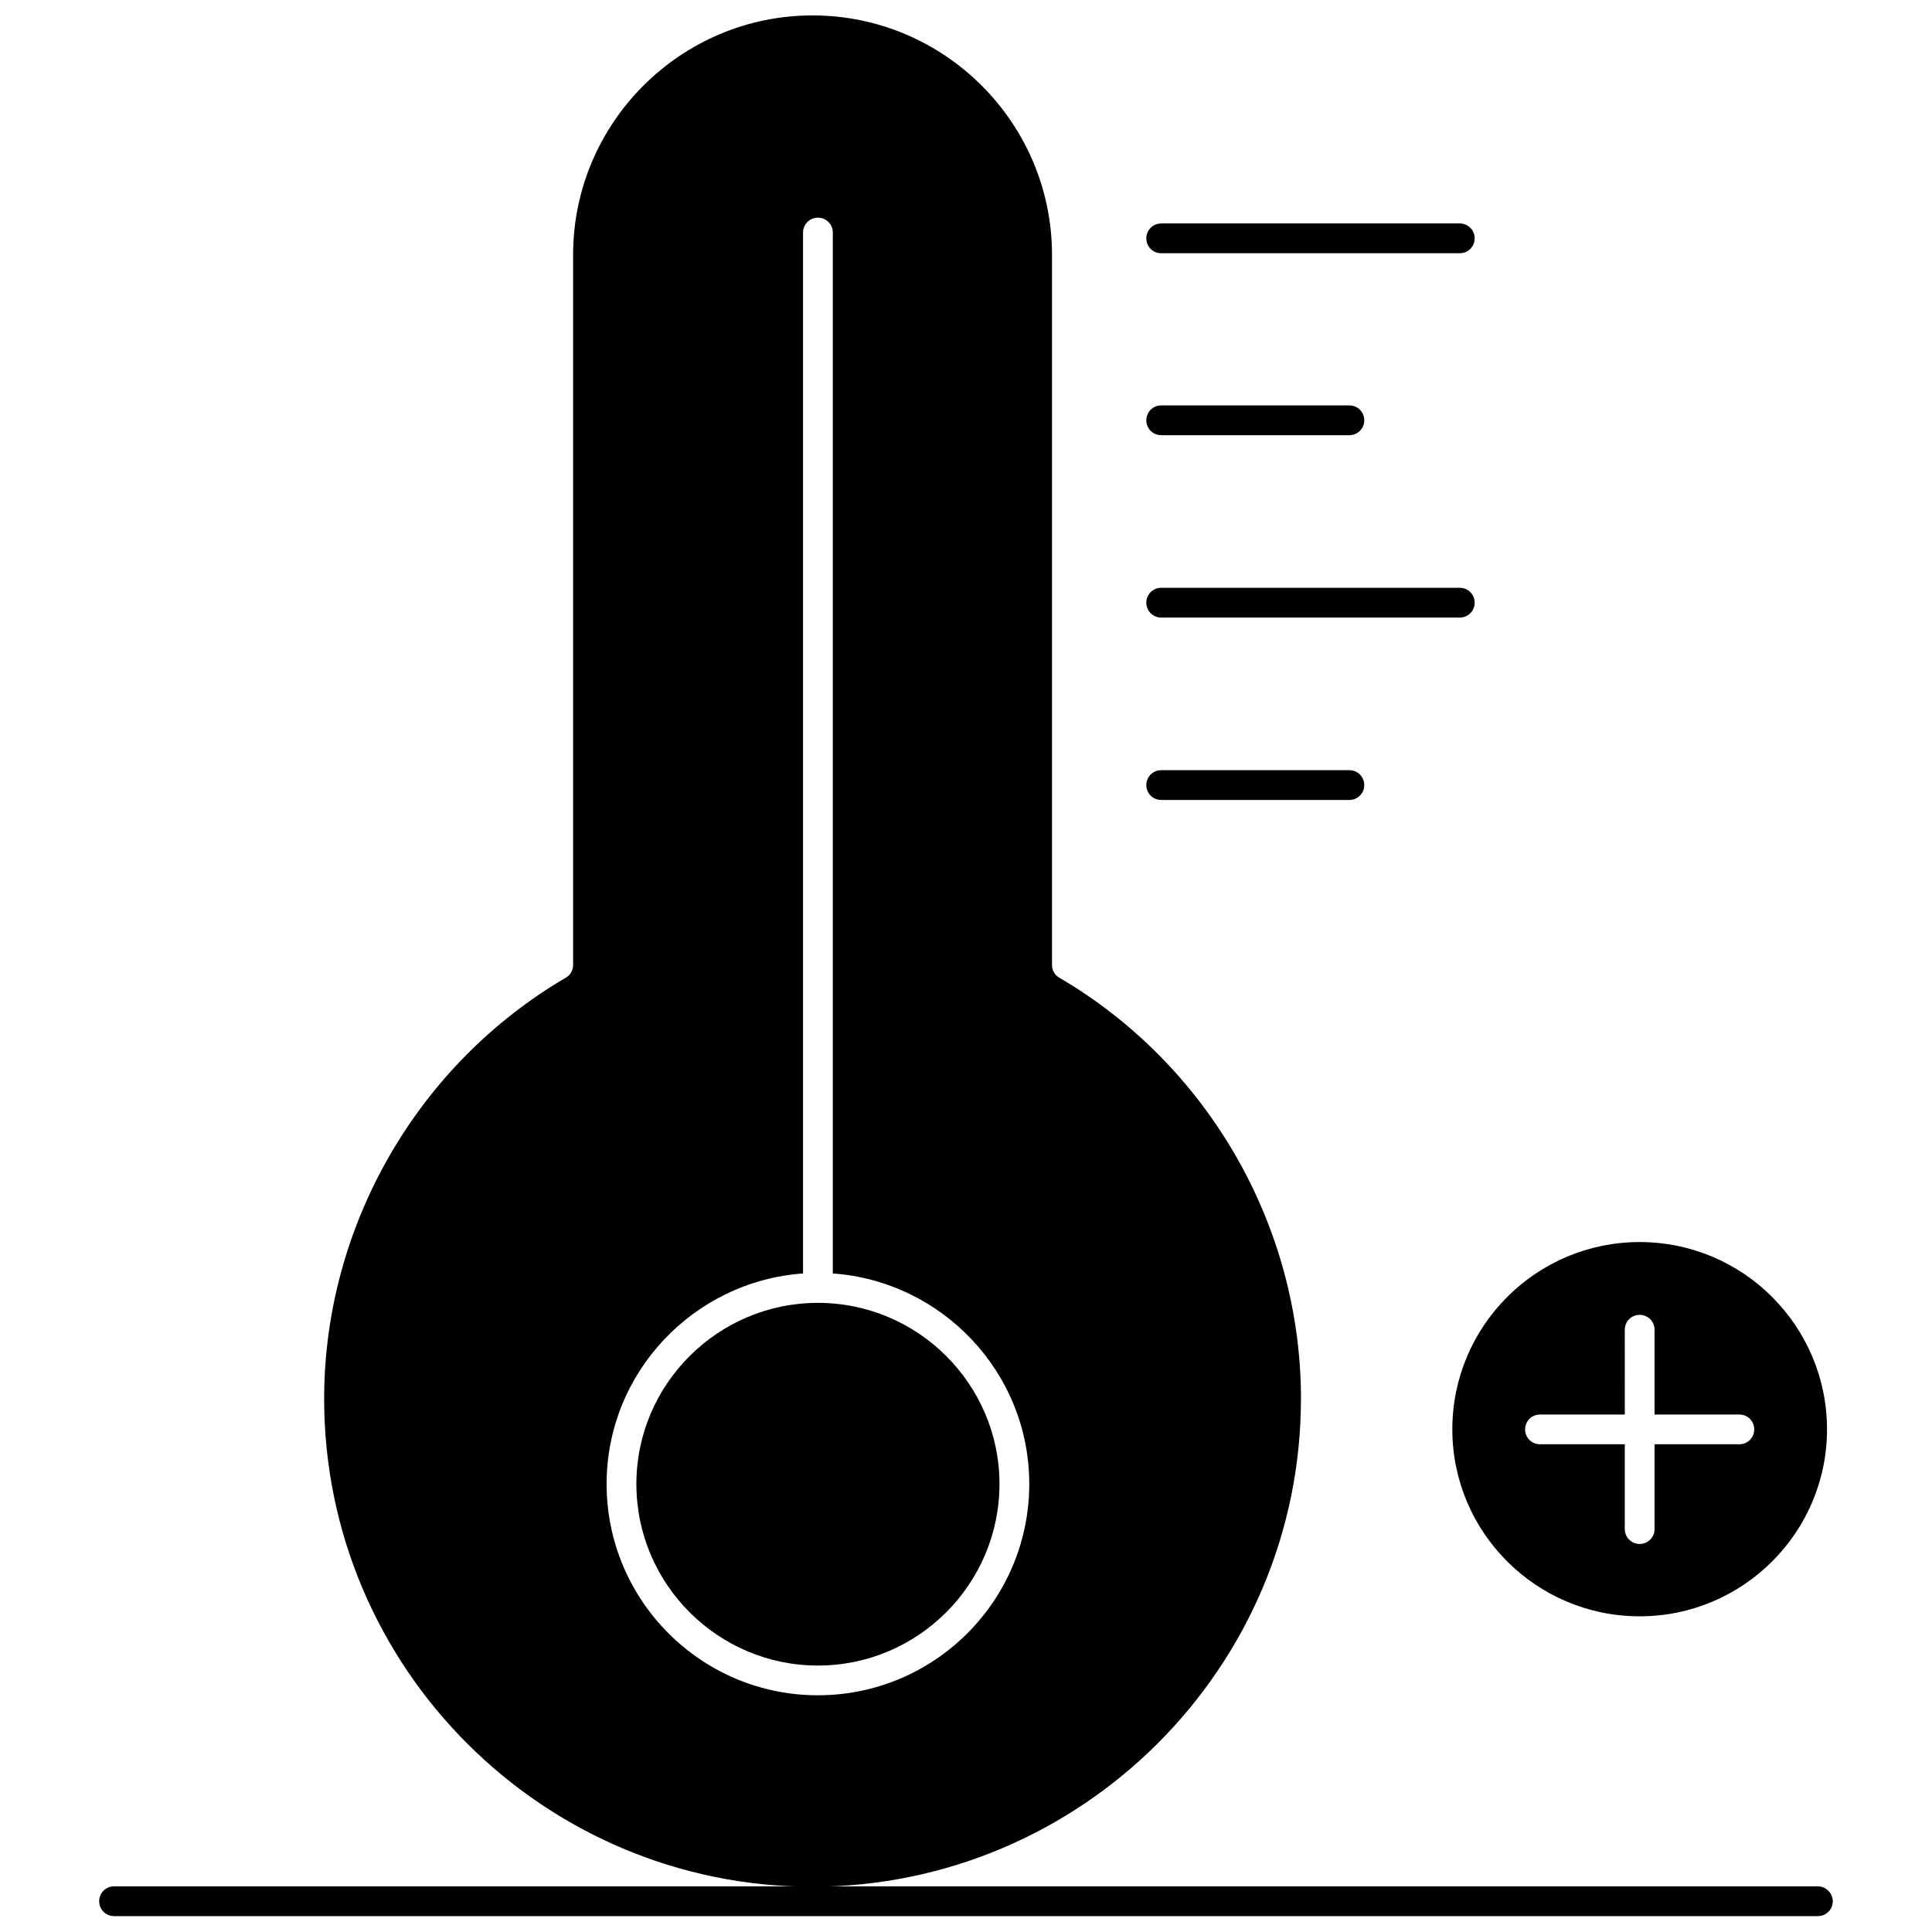
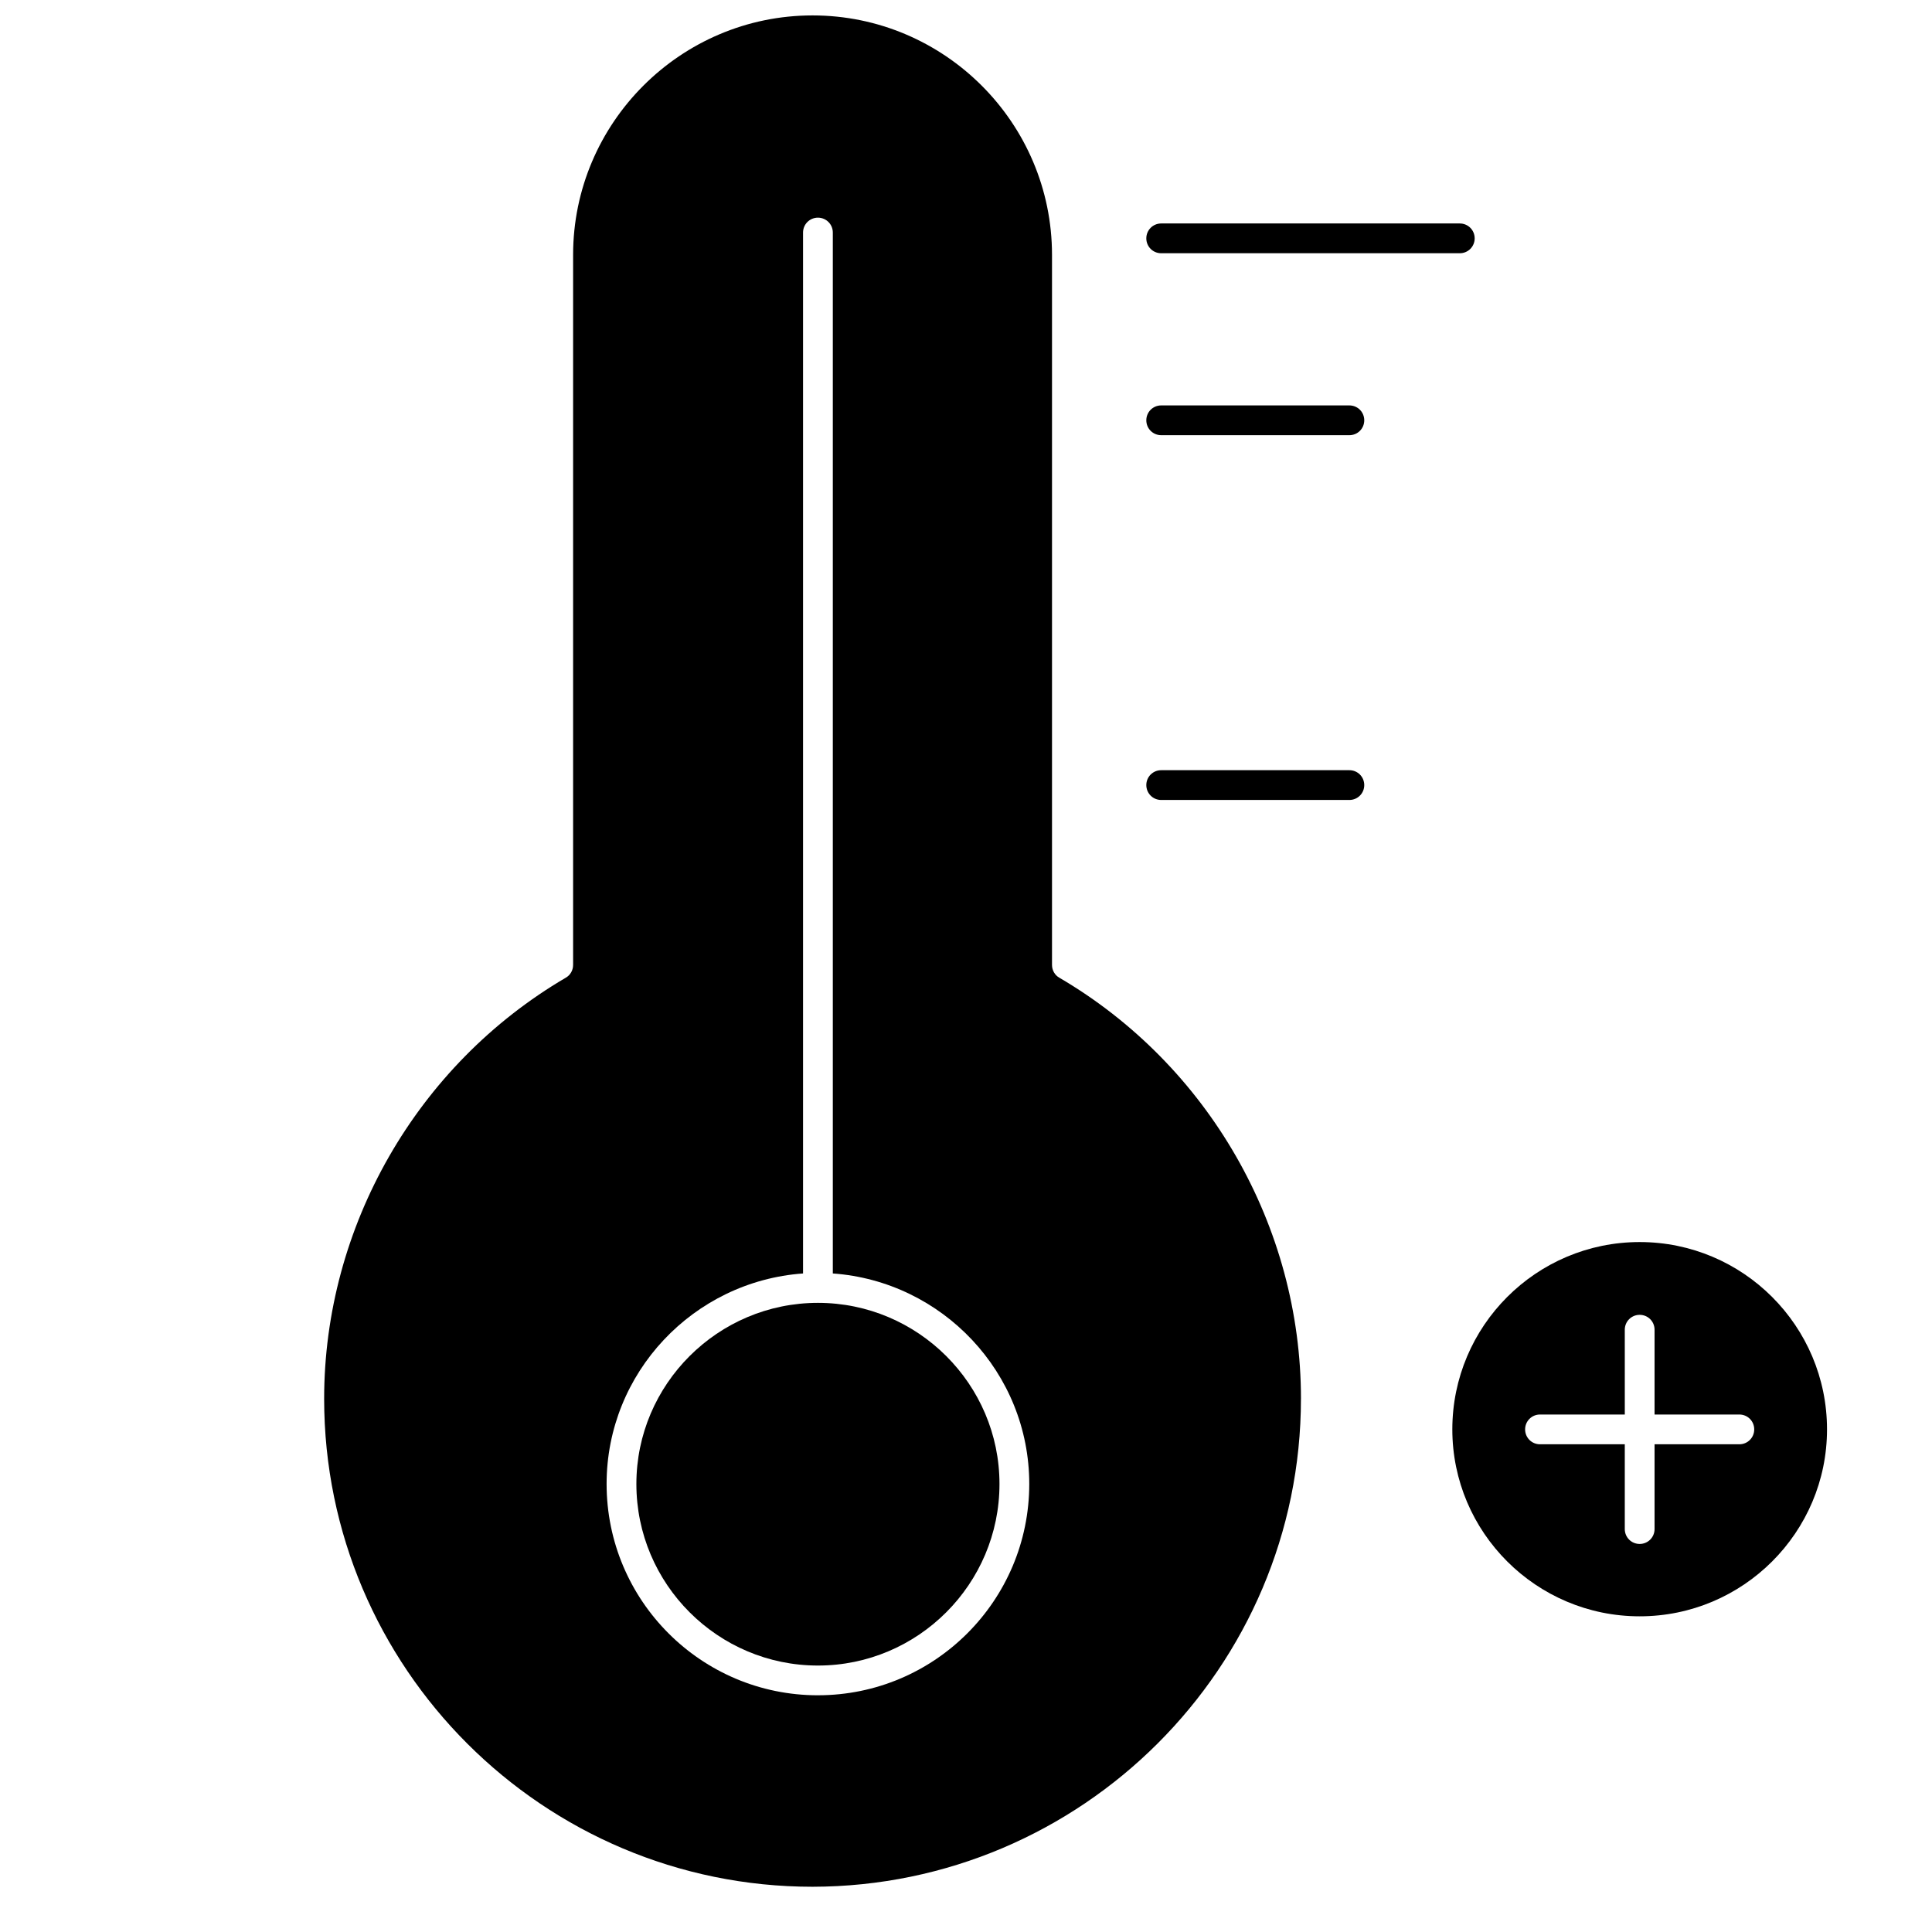
<svg xmlns="http://www.w3.org/2000/svg" width="800px" height="800px" version="1.1" viewBox="144 144 512 512">
  <defs>
    <clipPath id="b">
      <path d="m229 148.09h260v496.91h-260z" />
    </clipPath>
    <clipPath id="a">
-       <path d="m170 643h460v8.902h-460z" />
-     </clipPath>
+       </clipPath>
  </defs>
  <path d="m360.76 489.27c-26.523 0-48.113 21.59-48.113 48.004 0 26.523 21.59 48.113 48.113 48.113 26.523 0 48.113-21.59 48.113-48.113 0-26.414-21.59-48.004-48.113-48.004z" />
  <g clip-path="url(#b)">
    <path d="m488.77 514.69c0-45.703-24.551-88.445-64.004-111.57-1.207-0.656-1.973-1.973-1.973-3.398v-188.18c0-34.961-28.496-63.457-63.457-63.457-34.961 0-63.457 28.496-63.457 63.457v188.18c0 1.426-0.766 2.738-1.973 3.398-39.453 23.125-64.004 65.977-64.004 111.57 0 71.348 58.086 129.32 129.43 129.32 71.348-0.113 129.43-58.09 129.43-129.32zm-128.01 78.578c-30.906 0-56.004-25.098-56.004-56.004 0-29.48 23.016-53.703 52.059-55.785v-275.85c0-2.191 1.754-3.945 3.945-3.945 2.191 0 3.945 1.754 3.945 3.945v275.85c29.043 2.082 52.059 26.305 52.059 55.785 0 30.902-25.098 56-56.004 56z" />
  </g>
  <path d="m578.53 572.34c27.398 0 49.648-22.246 49.648-49.535 0-27.398-22.246-49.648-49.648-49.648-27.398 0-49.648 22.246-49.648 49.648 0.004 27.289 22.25 49.535 49.648 49.535zm-26.41-53.48h22.469l-0.004-22.469c0-2.191 1.754-3.945 3.945-3.945s3.945 1.754 3.945 3.945v22.469h22.469c2.191 0 3.945 1.754 3.945 3.945 0 2.191-1.754 3.945-3.945 3.945h-22.469v22.469c0 2.191-1.754 3.945-3.945 3.945s-3.945-1.754-3.945-3.945v-22.469h-22.469c-2.191 0-3.945-1.754-3.945-3.945 0.004-2.191 1.758-3.945 3.949-3.945z" />
  <path d="m451.73 211.11h79.129c2.191 0 3.945-1.754 3.945-3.945 0-2.191-1.754-3.945-3.945-3.945h-79.129c-2.191 0-3.945 1.754-3.945 3.945 0 2.195 1.754 3.945 3.945 3.945z" />
  <path d="m451.73 259.33h49.867c2.191 0 3.945-1.754 3.945-3.945 0-2.191-1.754-3.945-3.945-3.945h-49.867c-2.191 0-3.945 1.754-3.945 3.945 0 2.191 1.754 3.945 3.945 3.945z" />
-   <path d="m451.73 307.66h79.129c2.191 0 3.945-1.754 3.945-3.945s-1.754-3.945-3.945-3.945h-79.129c-2.191 0-3.945 1.754-3.945 3.945s1.754 3.945 3.945 3.945z" />
  <path d="m451.73 356h49.867c2.191 0 3.945-1.754 3.945-3.945 0-2.191-1.754-3.945-3.945-3.945h-49.867c-2.191 0-3.945 1.754-3.945 3.945 0 2.191 1.754 3.945 3.945 3.945z" />
  <g clip-path="url(#a)">
    <path d="m625.77 643.9h-451.54c-2.191 0-3.945 1.754-3.945 3.945s1.754 3.945 3.945 3.945h451.53c2.191 0 3.945-1.754 3.945-3.945 0.004-2.082-1.75-3.945-3.941-3.945z" />
  </g>
</svg>